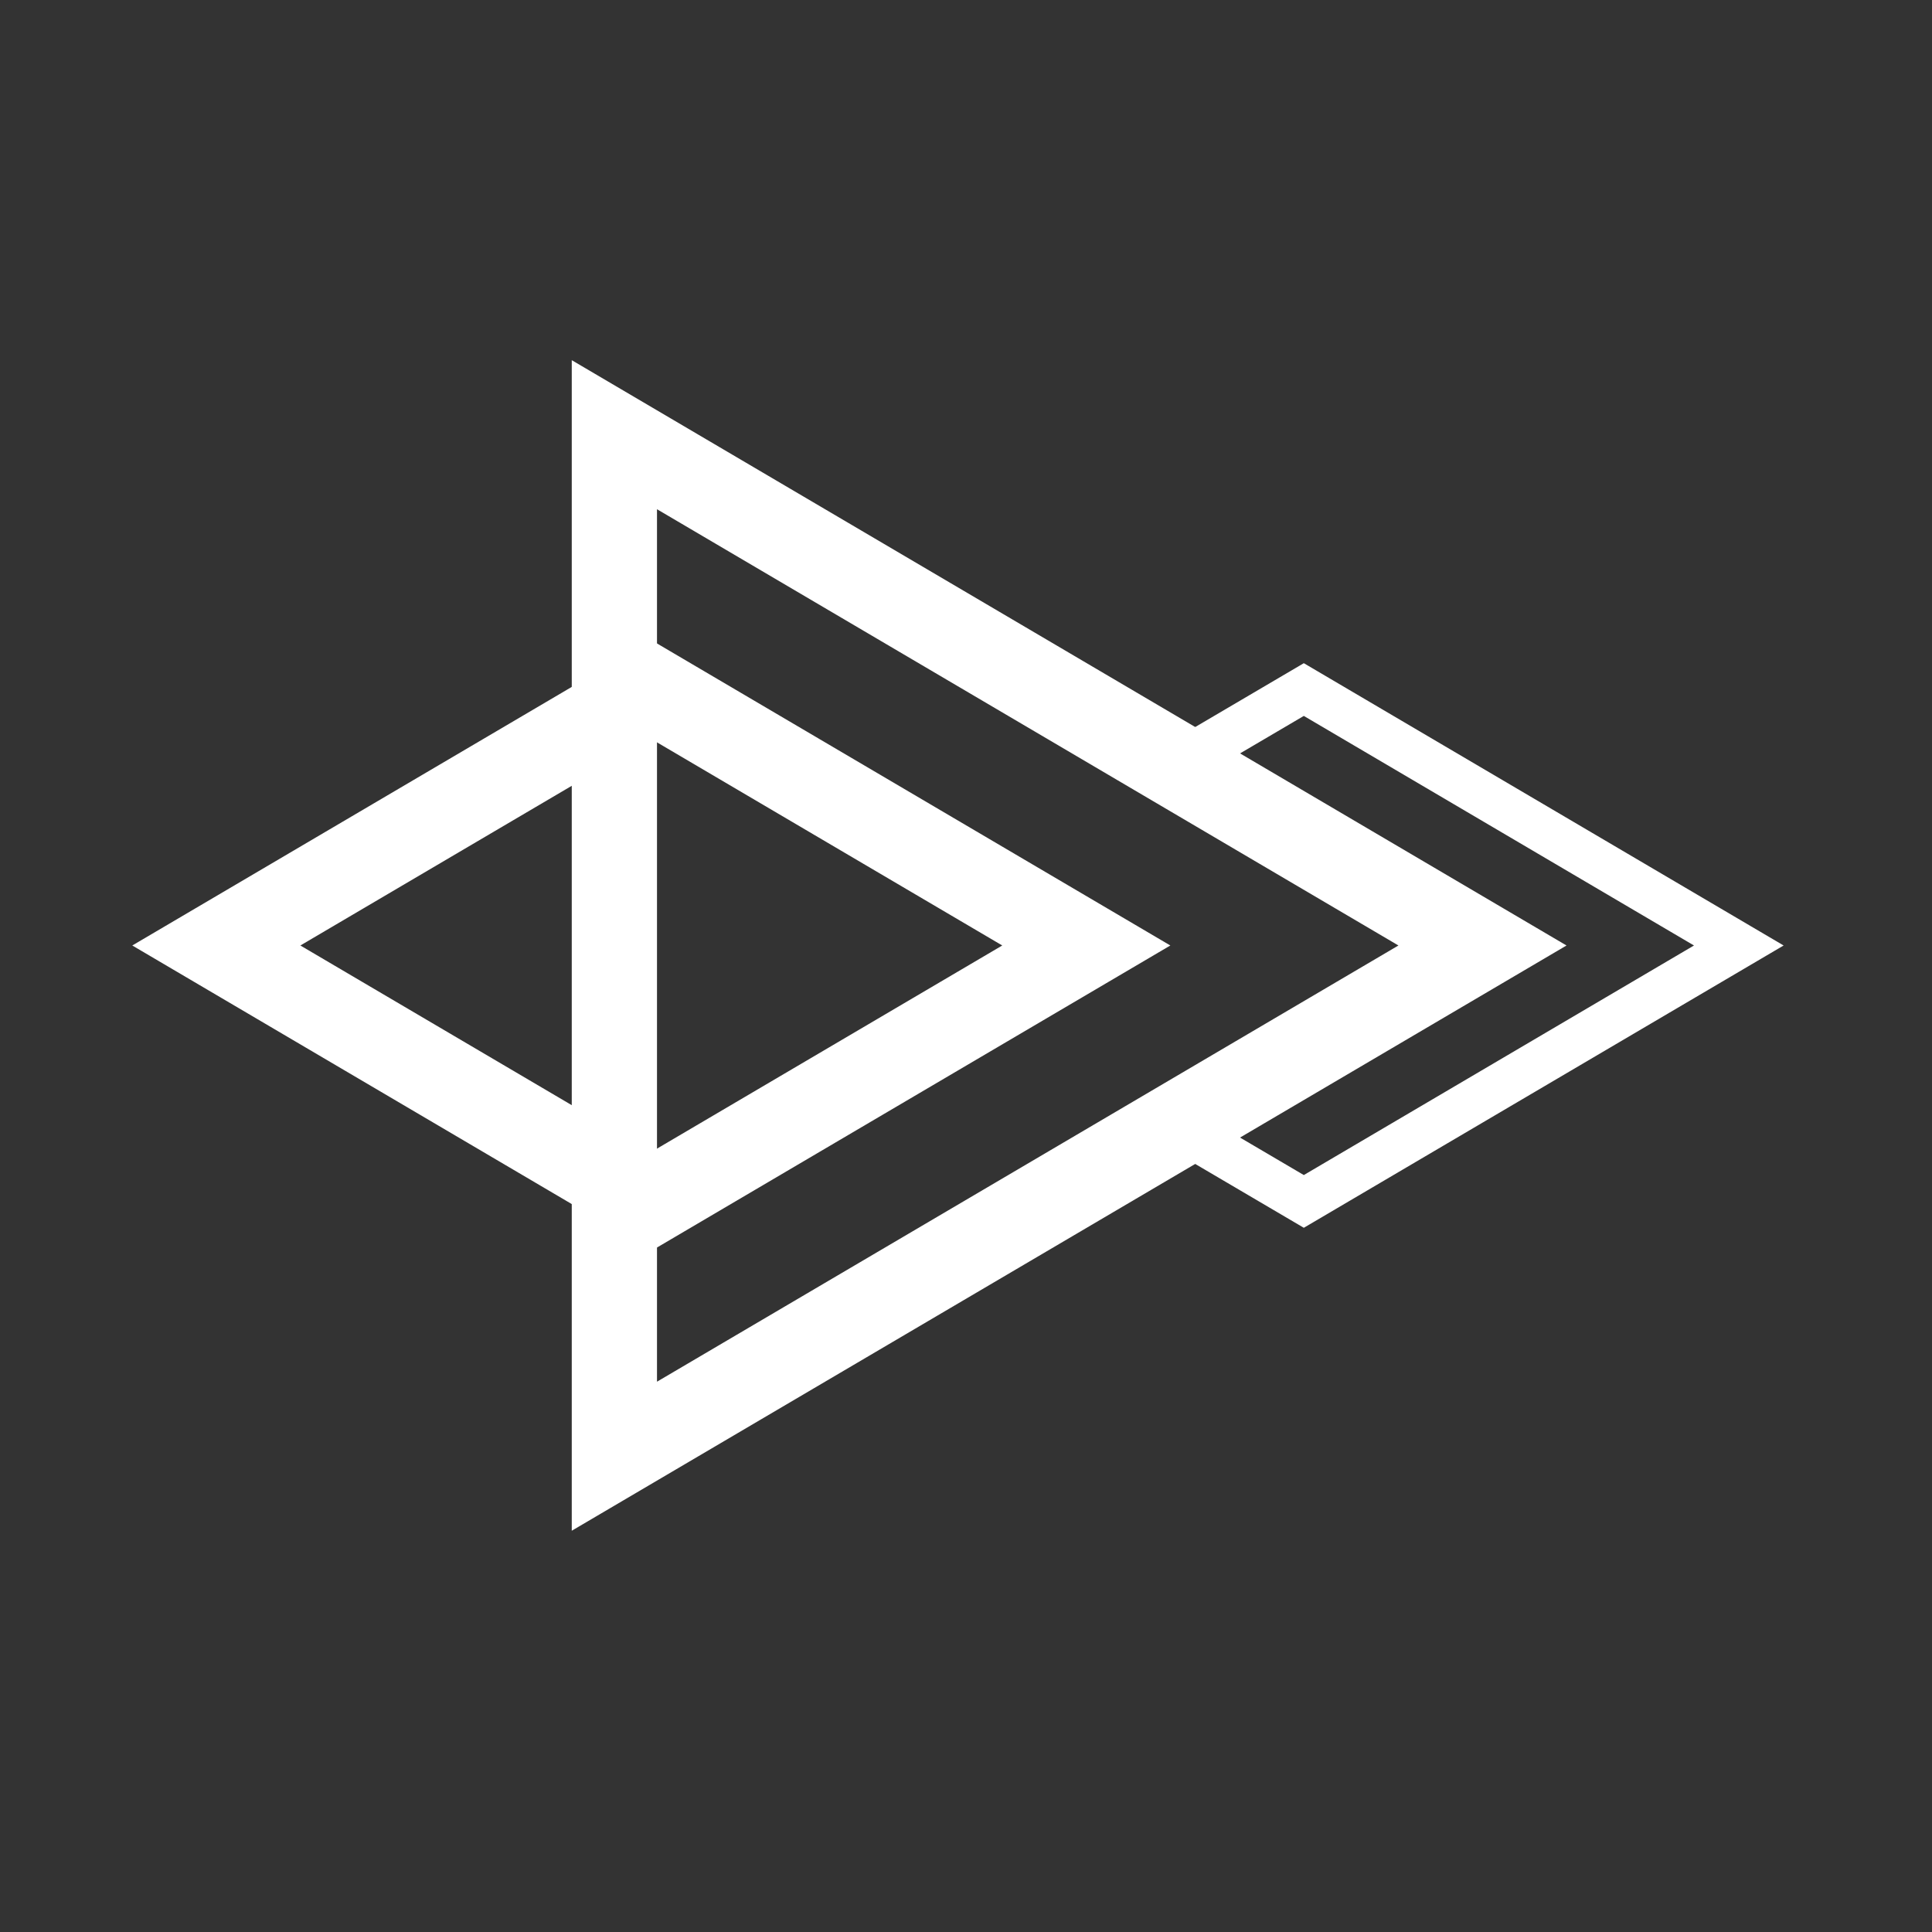
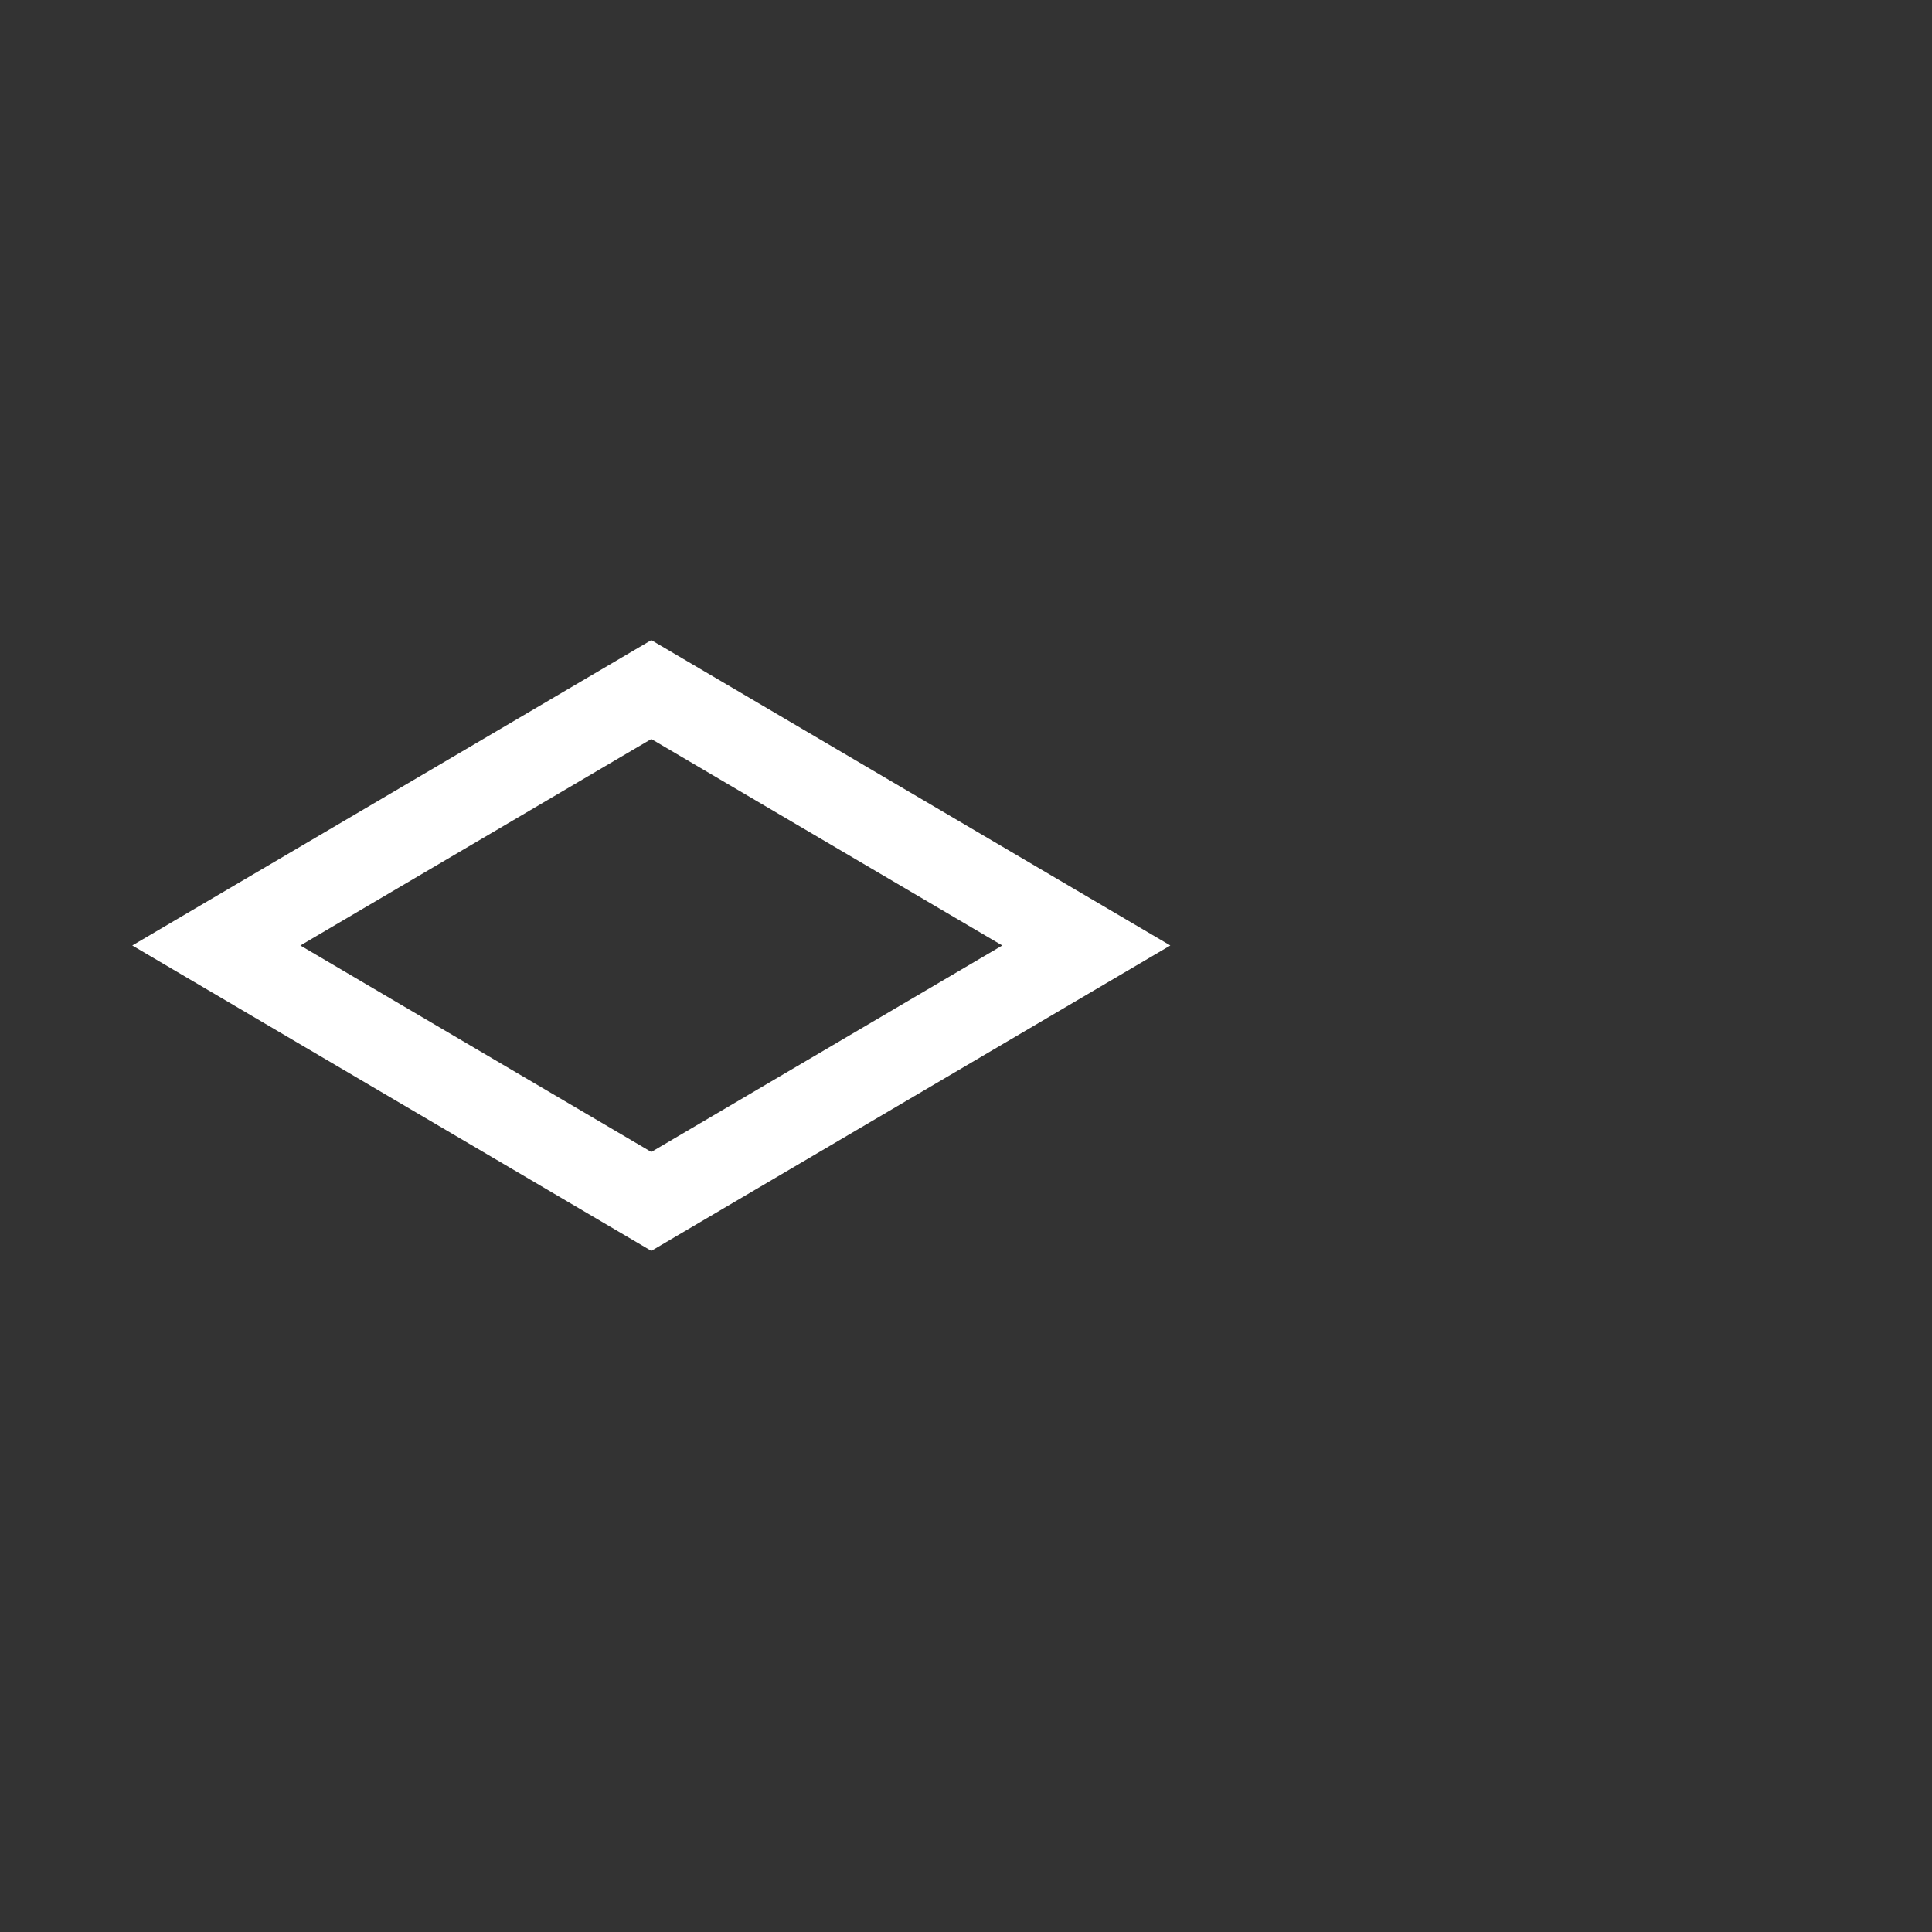
<svg xmlns="http://www.w3.org/2000/svg" width="34" height="34" viewBox="0 0 34 34" fill="none">
  <rect x="0" y="0" width="34" height="34" fill="#333333" stroke="none" />
  <g>
-     <path d="M10.812 25.627V7.65L26.089 16.639L10.812 25.627Z" stroke="white" stroke-width="1.5" stroke-miterlimit="10" />
    <path d="M3.807 16.639L11.462 21.143L19.117 16.639L11.462 12.135L3.807 16.639Z" stroke="white" stroke-width="1.5" stroke-miterlimit="10" />
-     <path d="M20.689 19.817L22.945 21.143L30.6 16.639L22.945 12.135L20.689 13.461" stroke="white" stroke-width="0.8" stroke-miterlimit="10" />
  </g>
</svg>